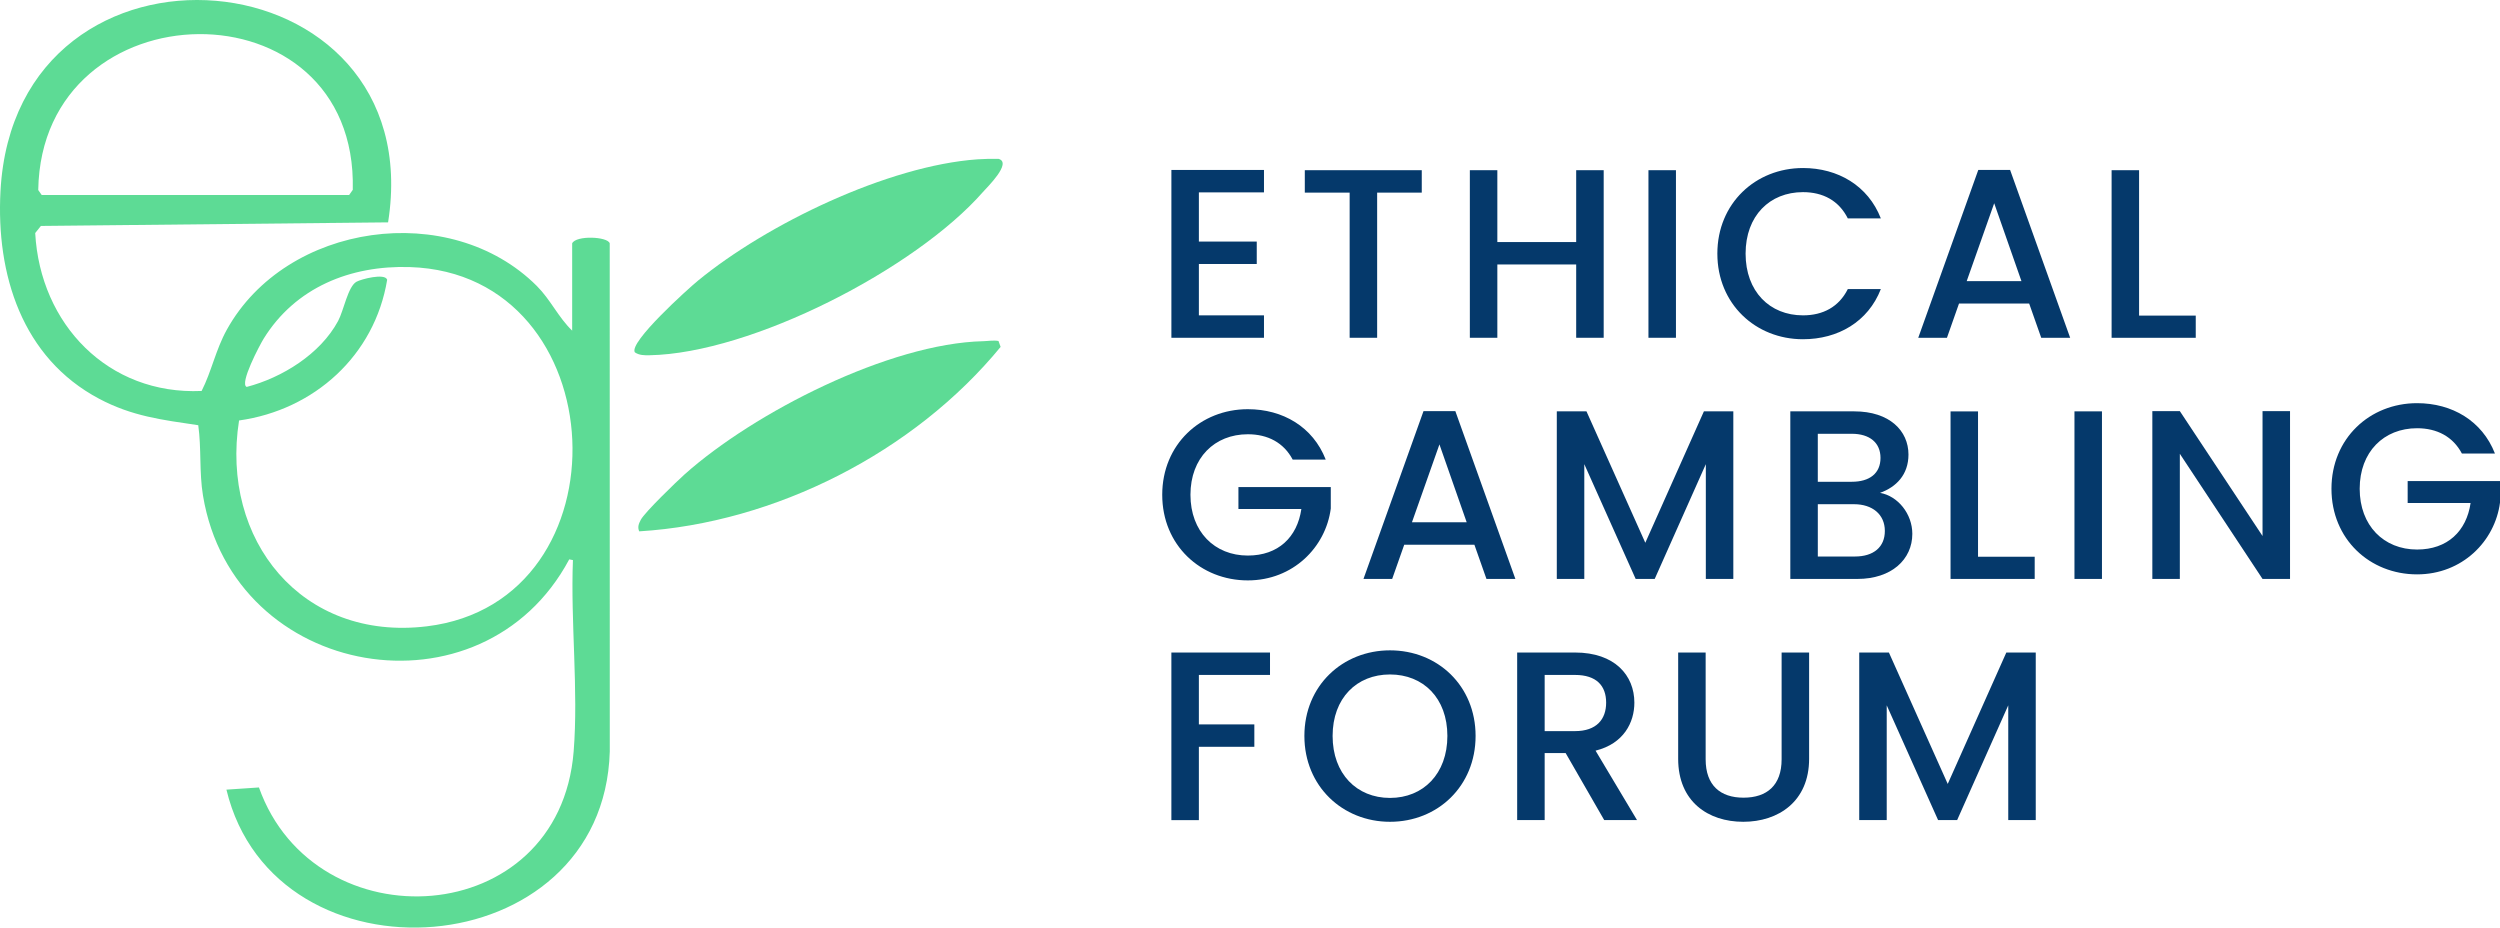
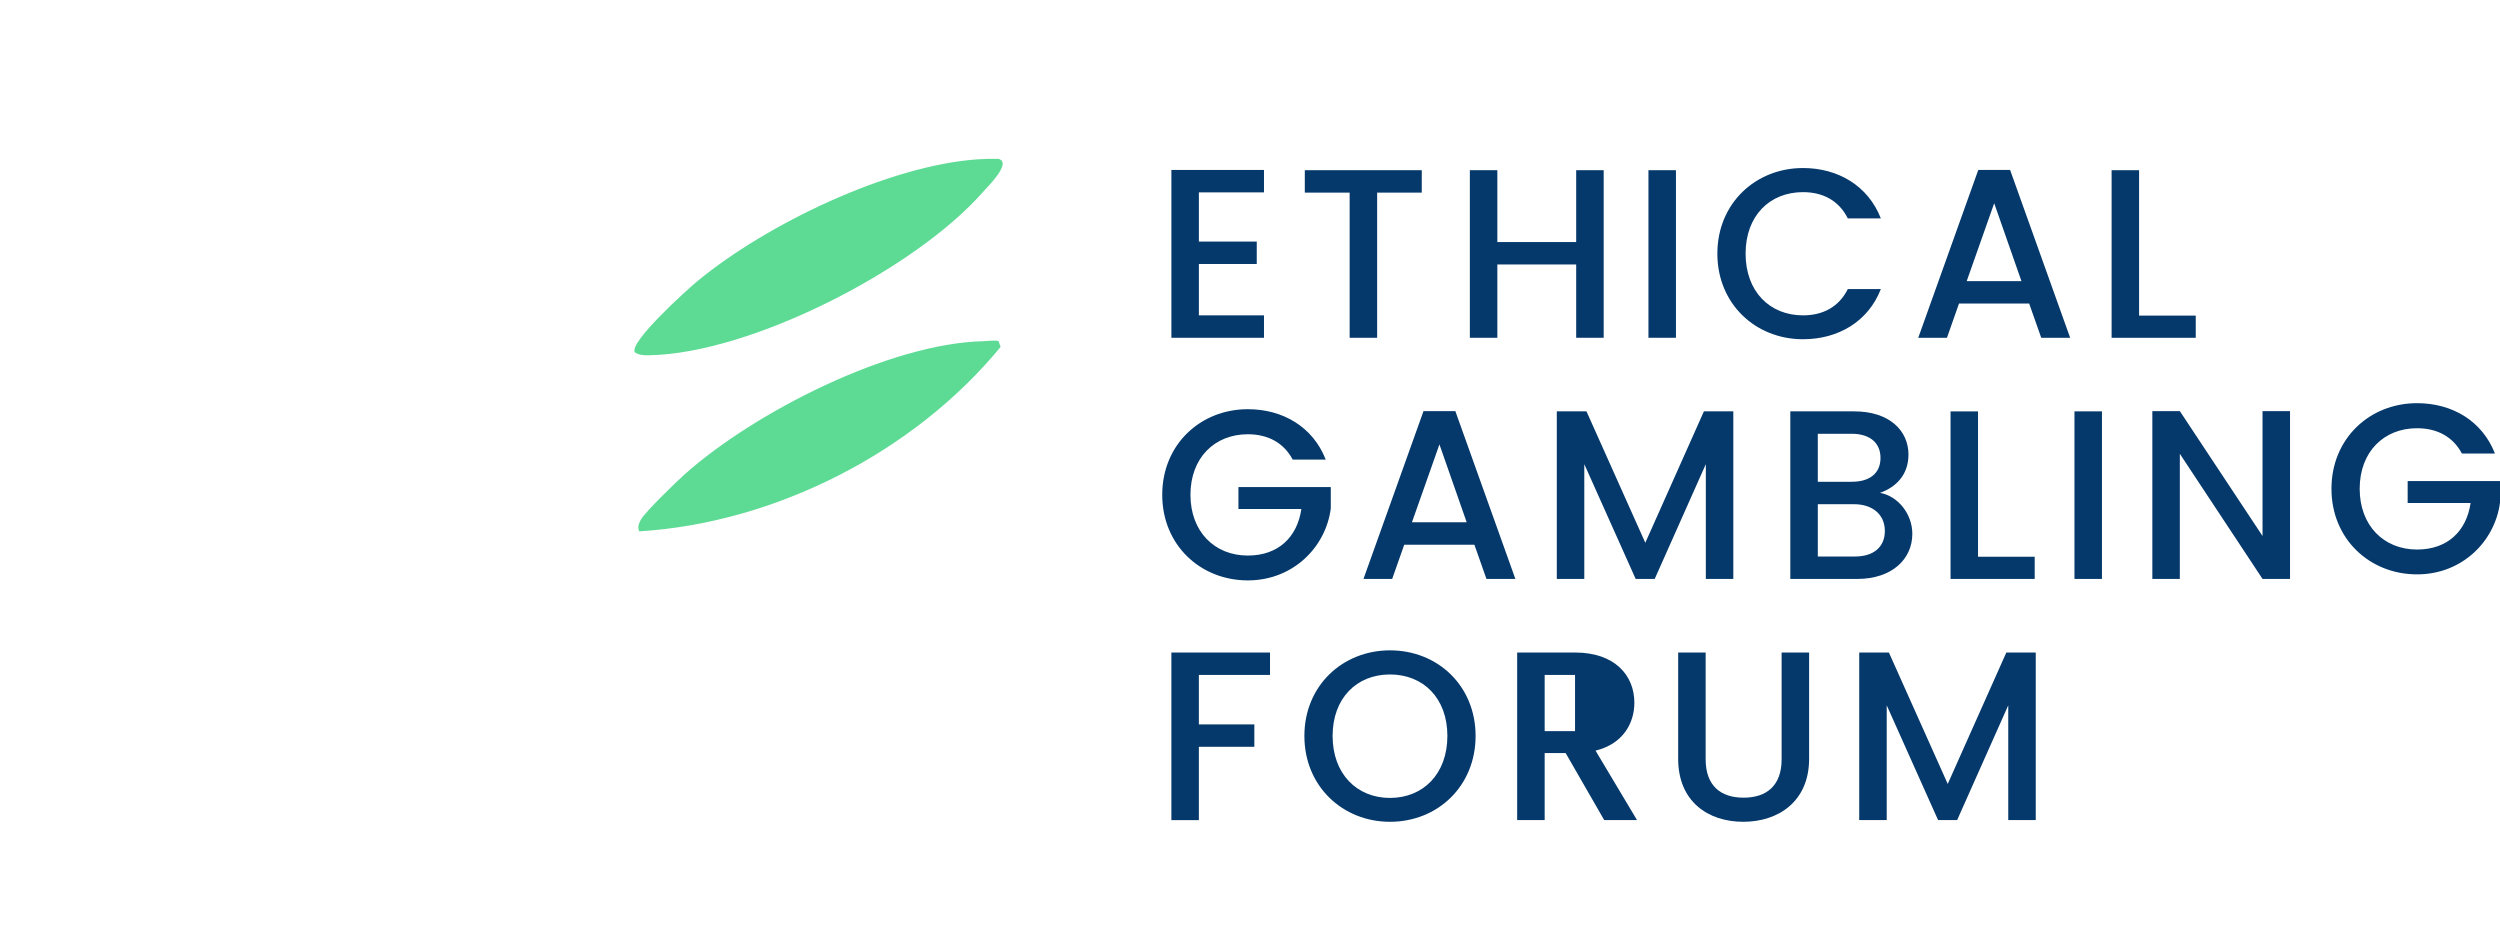
<svg xmlns="http://www.w3.org/2000/svg" id="Layer_1" data-name="Layer 1" viewBox="0 0 172.489 64">
  <defs>
    <style>
      .cls-1 {
        fill: #05396b;
      }

      .cls-2 {
        fill: #5ddb95;
      }
    </style>
  </defs>
  <path class="cls-1" d="M87.209,13.273h-4.492v3.394h3.993v1.547h-3.993v3.544h4.492v1.547h-6.388v-11.579h6.388v1.547Z" />
  <path class="cls-1" d="M90.026,11.743h8.069v1.547h-3.078v10.015h-1.897v-10.015h-3.094v-1.547Z" />
  <path class="cls-1" d="M108.75,18.247h-5.44v5.058h-1.897v-11.562h1.897v4.958h5.44v-4.958h1.897v11.562h-1.897v-5.058Z" />
  <path class="cls-1" d="M113.736,11.743h1.897v11.562h-1.897v-11.562Z" />
  <path class="cls-1" d="M124.396,11.593c2.412,0,4.492,1.215,5.374,3.477h-2.279c-.616-1.231-1.714-1.813-3.094-1.813-2.296,0-3.959,1.631-3.959,4.242s1.664,4.259,3.959,4.259c1.381,0,2.479-.582,3.094-1.813h2.279c-.882,2.263-2.961,3.461-5.374,3.461-3.261,0-5.906-2.429-5.906-5.906s2.645-5.906,5.906-5.906Z" />
  <path class="cls-1" d="M140.004,20.943h-4.841l-.832,2.362h-1.98l4.142-11.579h2.196l4.143,11.579h-1.996l-.832-2.362ZM137.591,14.022l-1.897,5.374h3.777l-1.88-5.374Z" />
  <path class="cls-1" d="M147.587,11.743v10.032h3.91v1.531h-5.806v-11.562h1.897Z" />
  <path class="cls-1" d="M91.468,31.709h-2.279c-.616-1.165-1.714-1.747-3.094-1.747-2.296,0-3.959,1.631-3.959,4.176s1.664,4.193,3.959,4.193c2.096,0,3.411-1.265,3.693-3.211h-4.342v-1.514h6.372v1.481c-.349,2.678-2.612,4.958-5.723,4.958-3.261,0-5.906-2.429-5.906-5.906s2.645-5.906,5.906-5.906c2.412,0,4.492,1.215,5.374,3.477Z" />
  <path class="cls-1" d="M101.727,37.582h-4.841l-.832,2.362h-1.98l4.142-11.579h2.196l4.143,11.579h-1.996l-.832-2.362ZM99.315,30.661l-1.897,5.374h3.777l-1.88-5.374Z" />
  <path class="cls-1" d="M107.414,28.382h2.046l4.059,9.067,4.043-9.067h2.03v11.562h-1.897v-7.919l-3.527,7.919h-1.314l-3.544-7.919v7.919h-1.897v-11.562Z" />
  <path class="cls-1" d="M128.149,39.944h-4.625v-11.562h4.409c2.446,0,3.743,1.347,3.743,2.978,0,1.397-.848,2.246-1.963,2.645,1.231.216,2.229,1.447,2.229,2.828,0,1.763-1.431,3.111-3.793,3.111ZM127.766,29.929h-2.346v3.311h2.346c1.231,0,1.98-.582,1.98-1.647,0-1.048-.749-1.664-1.98-1.664ZM127.916,34.787h-2.495v3.61h2.562c1.281,0,2.063-.649,2.063-1.763,0-1.148-.865-1.846-2.129-1.846Z" />
  <path class="cls-1" d="M136.475,28.382v10.032h3.91v1.531h-5.806v-11.562h1.897Z" />
  <path class="cls-1" d="M143.129,28.382h1.897v11.562h-1.897v-11.562Z" />
  <path class="cls-1" d="M158.002,28.365v11.579h-1.897l-5.706-8.635v8.635h-1.897v-11.579h1.897l5.706,8.617v-8.617h1.897Z" />
  <path class="cls-1" d="M172.14,31.293h-2.279c-.616-1.165-1.714-1.747-3.094-1.747-2.296,0-3.959,1.631-3.959,4.176s1.664,4.193,3.959,4.193c2.096,0,3.411-1.265,3.693-3.211h-4.342v-1.514h6.372v1.481c-.349,2.678-2.612,4.958-5.723,4.958-3.261,0-5.906-2.429-5.906-5.906s2.645-5.906,5.906-5.906c2.412,0,4.492,1.215,5.374,3.477Z" />
  <path class="cls-1" d="M80.821,45.021h6.804v1.547h-4.908v3.411h3.827v1.547h-3.827v5.058h-1.897v-11.562Z" />
  <path class="cls-1" d="M95.903,56.7c-3.261,0-5.906-2.446-5.906-5.923s2.645-5.906,5.906-5.906c3.294,0,5.906,2.446,5.906,5.906s-2.612,5.923-5.906,5.923ZM95.903,55.053c2.296,0,3.96-1.664,3.96-4.276s-1.664-4.242-3.96-4.242-3.959,1.631-3.959,4.242,1.664,4.276,3.959,4.276Z" />
-   <path class="cls-1" d="M108.671,45.021c2.745,0,4.093,1.58,4.093,3.46,0,1.364-.732,2.828-2.678,3.311l2.861,4.791h-2.263l-2.662-4.625h-1.447v4.625h-1.897v-11.562h3.993ZM108.671,46.568h-2.096v3.876h2.096c1.481,0,2.146-.815,2.146-1.963,0-1.165-.665-1.913-2.146-1.913Z" />
+   <path class="cls-1" d="M108.671,45.021c2.745,0,4.093,1.58,4.093,3.46,0,1.364-.732,2.828-2.678,3.311l2.861,4.791h-2.263l-2.662-4.625h-1.447v4.625h-1.897v-11.562h3.993ZM108.671,46.568h-2.096v3.876h2.096Z" />
  <path class="cls-1" d="M115.785,45.021h1.897v7.37c0,1.797,1.015,2.645,2.612,2.645,1.614,0,2.629-.848,2.629-2.645v-7.37h1.897v7.337c0,2.945-2.129,4.342-4.542,4.342-2.429,0-4.492-1.397-4.492-4.342v-7.337Z" />
  <path class="cls-1" d="M128.28,45.021h2.046l4.059,9.067,4.043-9.067h2.03v11.562h-1.897v-7.919l-3.527,7.919h-1.314l-3.544-7.919v7.919h-1.897v-11.562Z" />
  <g>
-     <path class="cls-2" d="M39.477,22.813v-6.025c.269-.562,2.443-.471,2.591-.001l.004,35.06c-.425,14.876-23.109,16.496-26.45,2.635l2.244-.151c3.862,10.85,20.73,9.899,21.714-2.486.336-4.223-.219-8.931-.05-13.201l-.256-.05c-5.985,11.223-23.157,8.343-25.269-4.403-.266-1.608-.101-3.25-.326-4.853-2.512-.373-4.556-.615-6.839-1.825C1.514,24.689-.273,18.931.033,13.199,1.056-5.987,29.74-3.378,26.776,15.342l-23.954.247-.393.49c.341,6.283,5.028,11.183,11.481,10.896.682-1.331.97-2.841,1.743-4.233,4.102-7.388,15.407-8.981,21.382-3.015.955.953,1.481,2.16,2.442,3.085ZM2.876,13.453h21.214l.25-.355c.361-14.504-21.473-14.153-21.702.014l.238.341ZM16.494,29.011c-1.301,8.237,4.324,15.25,12.958,14.202,14.055-1.706,13.093-24.338-1.175-24.786-4.099-.129-7.905,1.406-10.094,4.954-.252.409-1.69,3.117-1.159,3.315,2.449-.641,5.073-2.268,6.302-4.546.393-.728.679-2.385,1.272-2.712.32-.177,1.964-.612,2.115-.137-.861,5.225-5.032,8.984-10.219,9.71Z" />
    <path class="cls-2" d="M67.443,10.993c.489-.035.974-.041,1.464-.03.933.28-.803,1.958-1.094,2.291-4.647,5.299-15.961,11.128-23.006,11.257-.35.006-.701.007-1.005-.201-.439-.685,3.684-4.395,4.339-4.933,4.772-3.92,13.118-7.946,19.302-8.384Z" />
    <path class="cls-2" d="M67.842,23.541c.348-.008.699-.079,1.049-.015l.147.409c-5.958,7.258-15.546,12.149-24.936,12.726-.128-.306-.03-.528.11-.798.261-.506,2.482-2.652,3.032-3.142,4.793-4.27,14.125-9.031,20.597-9.18Z" />
  </g>
</svg>